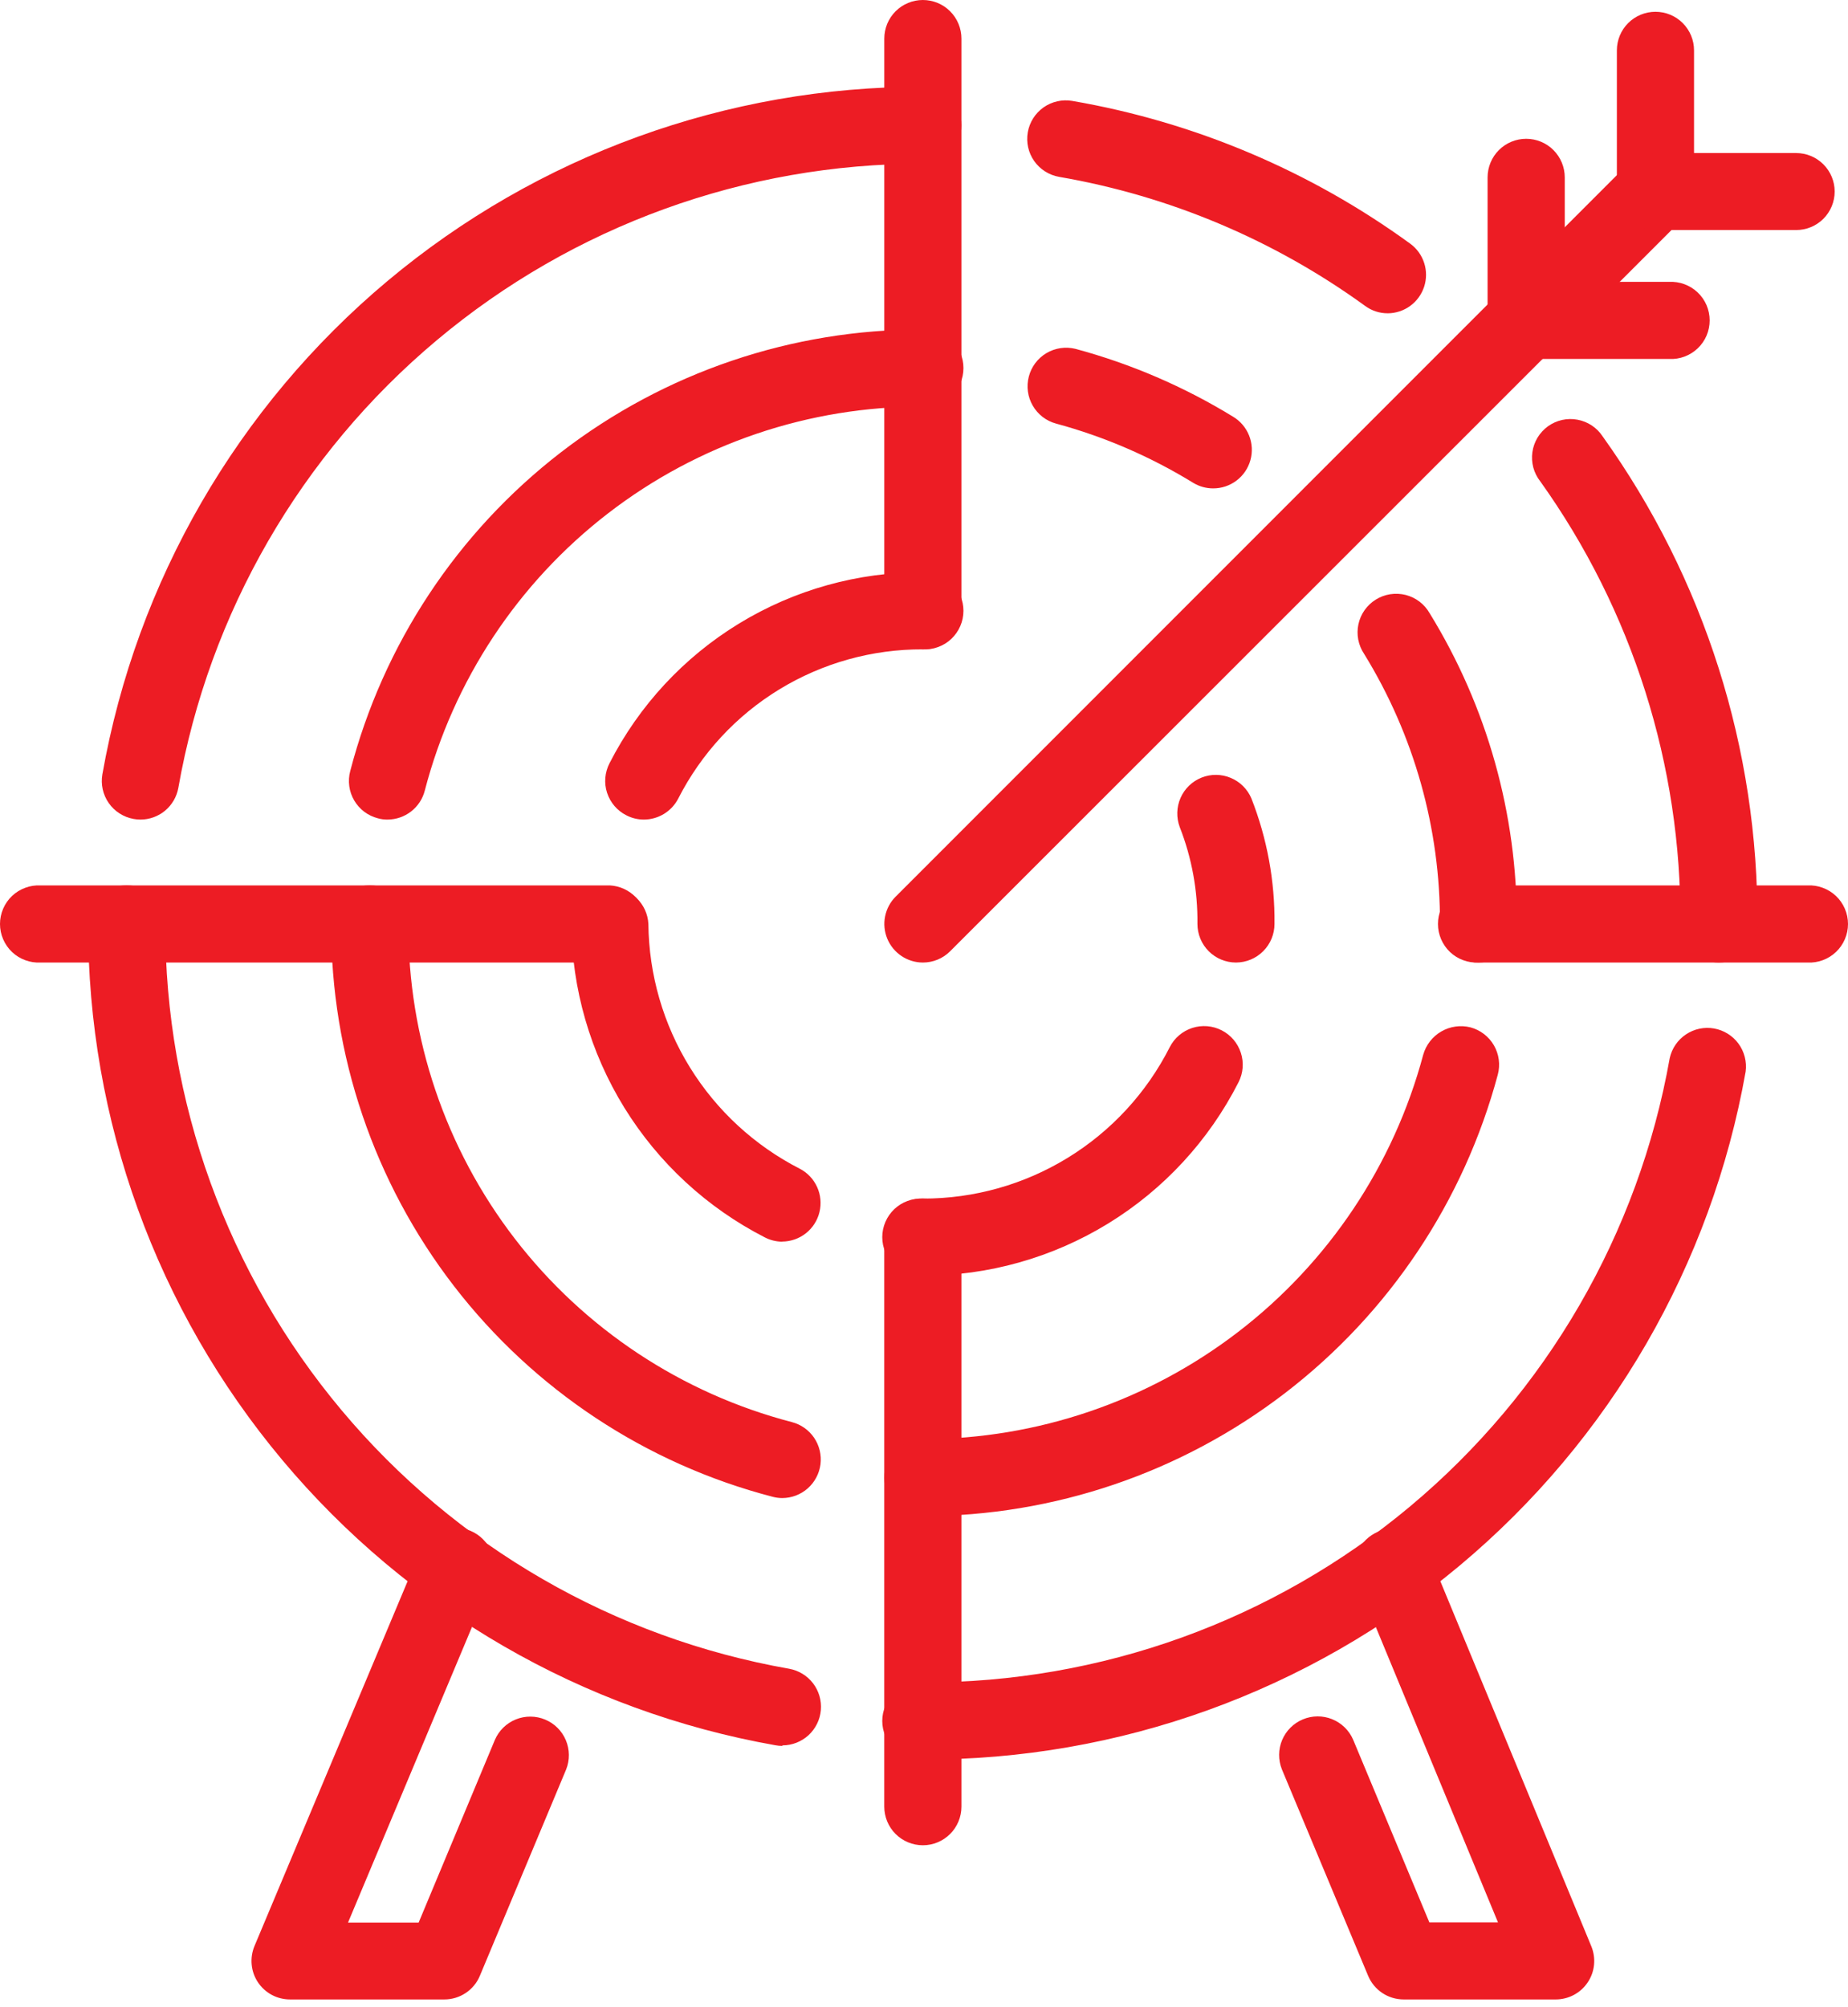
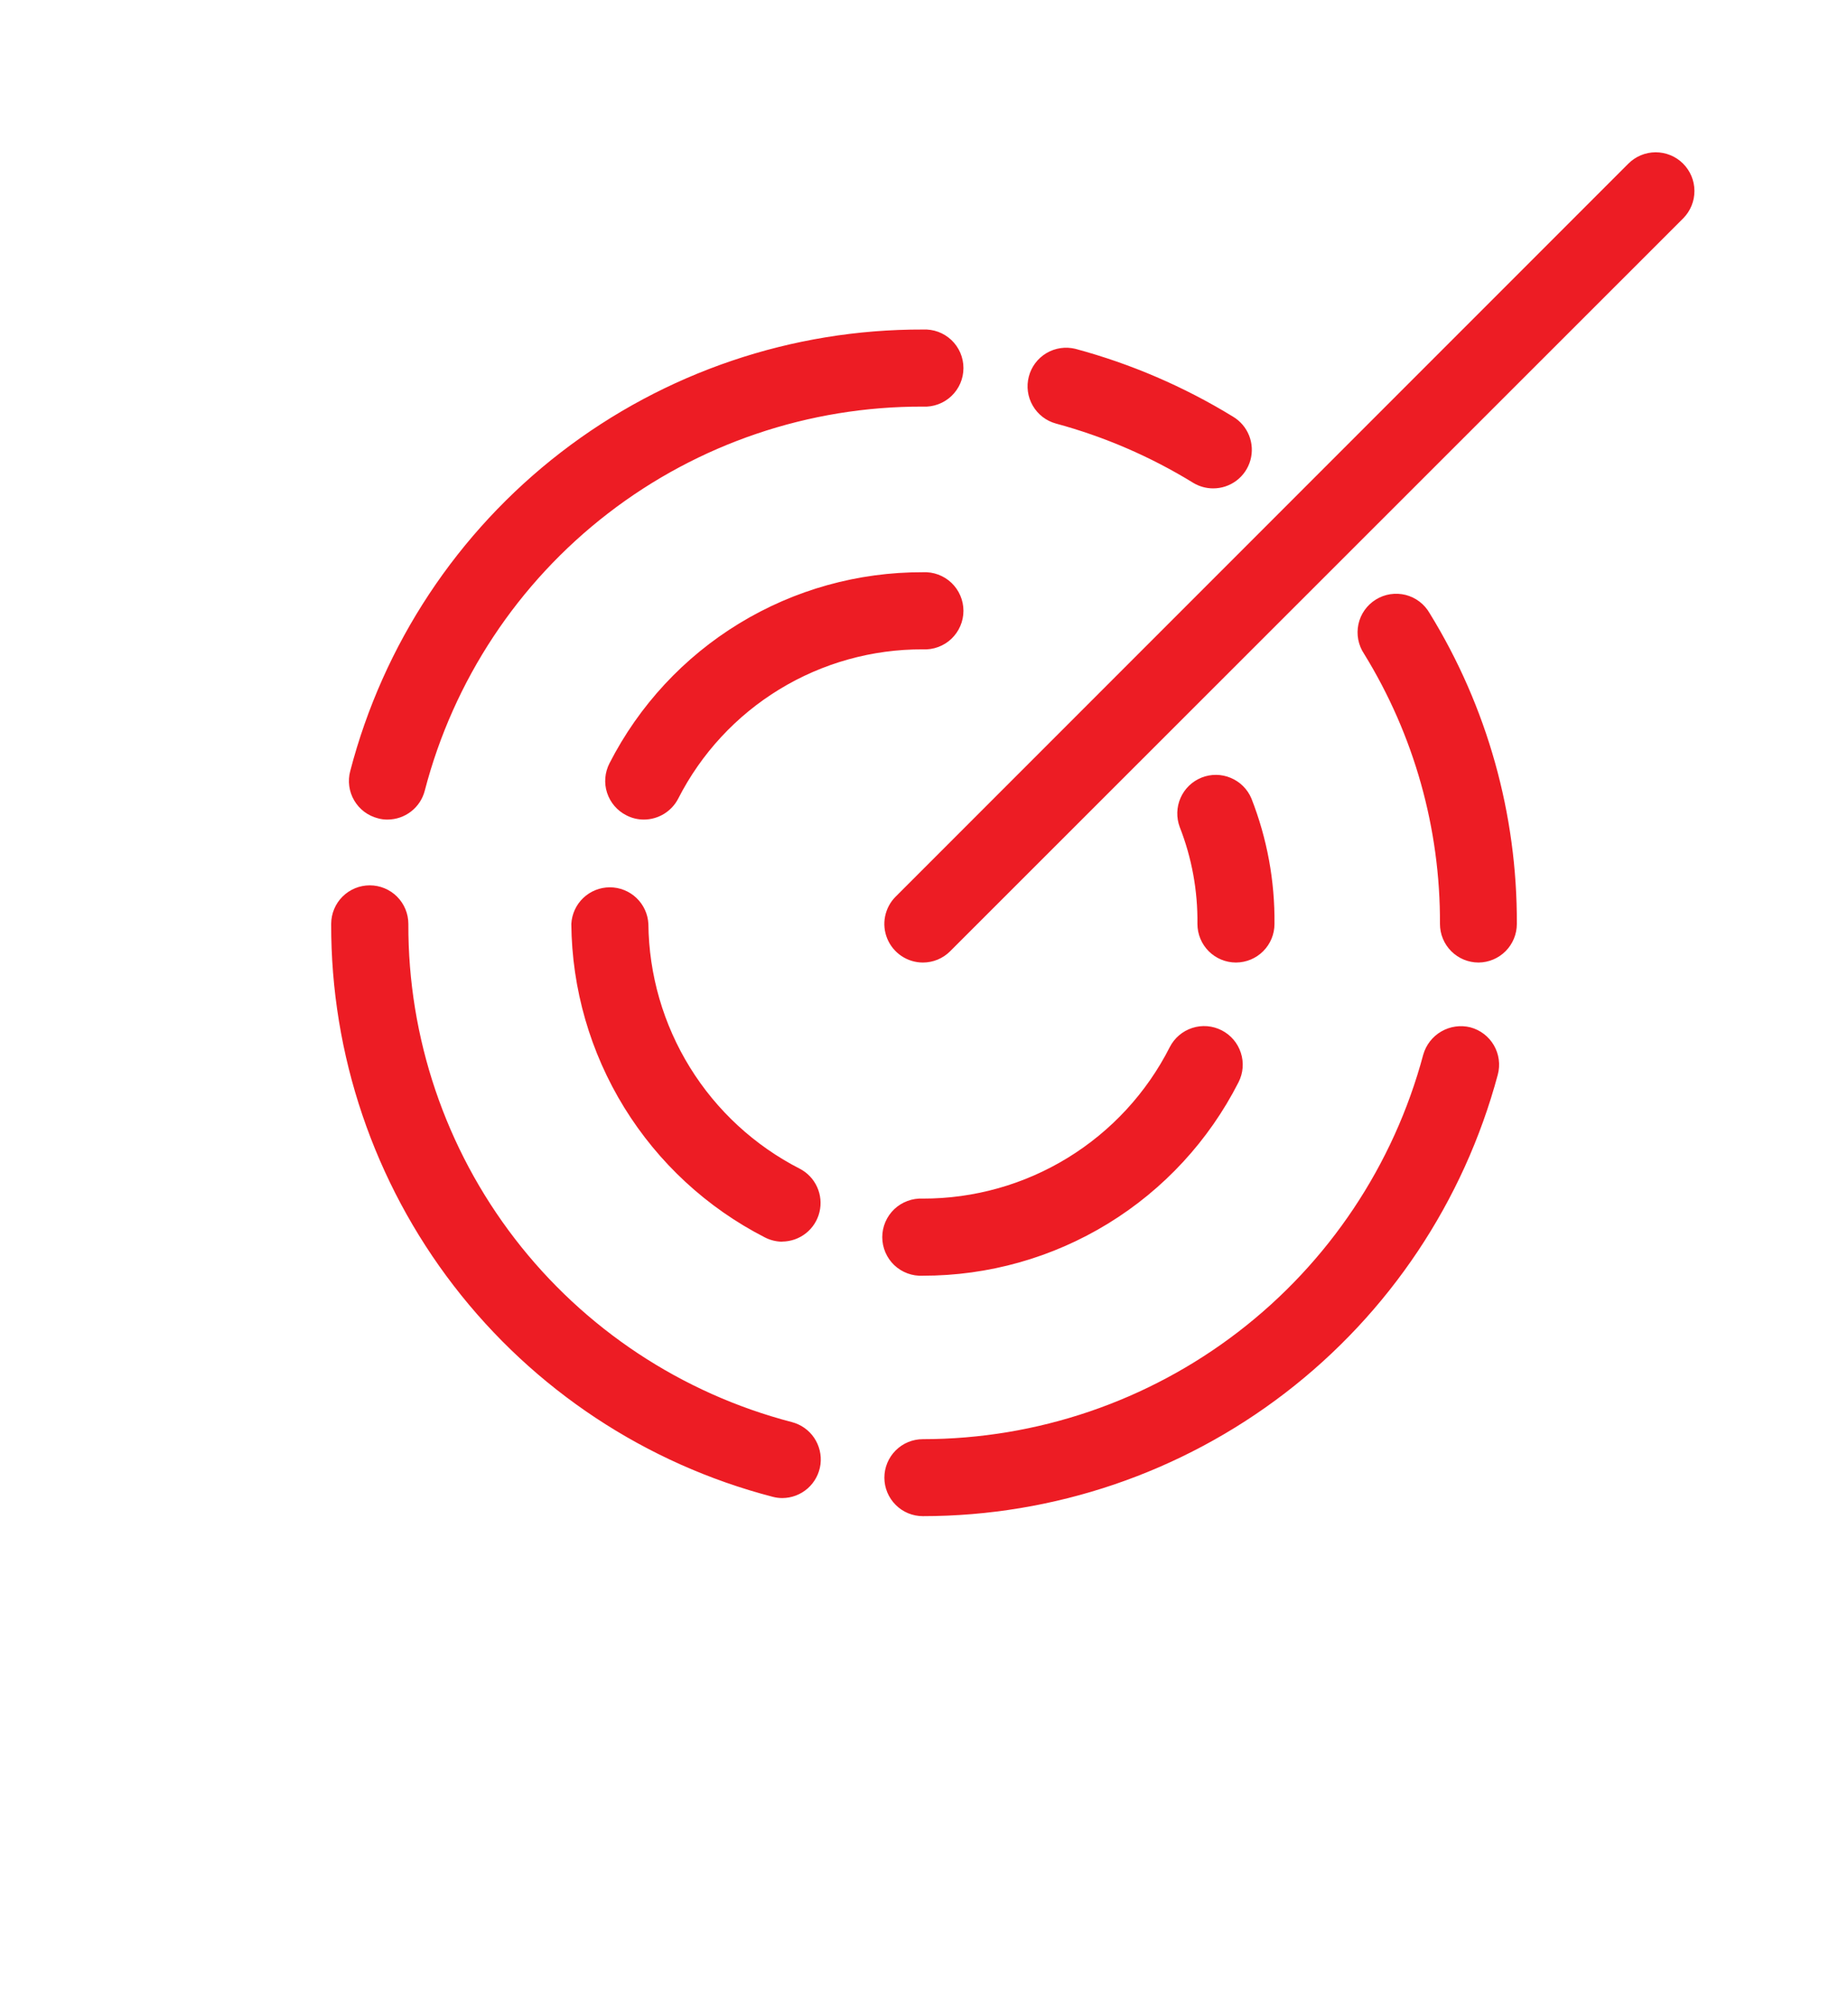
<svg xmlns="http://www.w3.org/2000/svg" width="70" height="76" fill="none" viewBox="0 0 70 76">
-   <path fill="#ED1C24" d="M34.957 24.587c-.192 0-.382-.037-.56-.11-.177-.073-.338-.18-.474-.316-.135-.135-.243-.296-.317-.473-.073-.177-.11-.367-.11-.559V1.462c0-.388.153-.76.427-1.034S34.57 0 34.957 0c.387 0 .76.154 1.033.428.274.274.428.646.428 1.034v21.667c0 .192-.038.382-.111.559-.074.177-.181.338-.317.473-.136.136-.297.243-.474.316-.178.073-.368.11-.56.11zM34.957 69.868c-.388 0-.76-.154-1.034-.428s-.428-.646-.428-1.034V46.841c0-.387.154-.76.428-1.033.274-.274.646-.428 1.034-.428.387 0 .76.154 1.033.428.274.274.428.646.428 1.033v21.565c0 .388-.154.76-.428 1.034s-.646.428-1.033.428zM23.102 36.445H1.537c-.198.01-.396-.02-.582-.089-.186-.068-.356-.174-.5-.31-.144-.137-.258-.302-.336-.484C.04 35.38 0 35.184 0 34.985c0-.198.04-.394.119-.577.078-.182.192-.346.336-.483.144-.136.314-.242.5-.31.186-.07.384-.1.582-.09h21.566c.373.02.726.182.984.454s.401.632.401 1.006c0 .375-.143.735-.401 1.007-.258.271-.61.433-.985.453zM68.463 36.445H56.006c-.198.01-.396-.02-.583-.089-.186-.068-.356-.174-.5-.31-.143-.137-.258-.302-.336-.484-.078-.182-.119-.378-.119-.577 0-.198.04-.394.119-.577.078-.182.193-.346.336-.483.144-.136.314-.242.5-.31.187-.07.385-.1.583-.09h12.457c.198-.01.396.02.582.09.186.068.356.174.5.31.144.137.258.301.336.483.079.183.119.379.119.577 0 .199-.04.395-.119.577-.078.182-.192.347-.336.483-.144.137-.314.243-.5.311-.186.069-.384.1-.582.089z" />
-   <path fill="#ED1C24" d="M34.957 66.622c-.198.01-.396-.02-.582-.089-.187-.068-.357-.174-.5-.31-.144-.137-.259-.302-.337-.484-.078-.182-.119-.379-.119-.577 0-.198.04-.394.119-.577.078-.182.193-.346.337-.483.143-.136.313-.242.5-.31.186-.07.384-.1.582-.09 6.743.02 13.278-2.338 18.453-6.662 5.174-4.324 8.658-10.335 9.837-16.975.081-.367.301-.69.615-.899.313-.21.695-.29 1.066-.224.371.066.702.272.925.576.222.304.319.682.27 1.056-1.297 7.316-5.133 13.94-10.834 18.706-5.702 4.765-12.902 7.365-20.332 7.342zm-5.326-.516c-.086 0-.172-.008-.257-.024-7.306-1.29-13.922-5.116-18.685-10.805-4.763-5.688-7.366-12.875-7.351-20.294 0-.387.154-.76.428-1.033.274-.274.646-.428 1.034-.428.387 0 .759.154 1.033.428.274.274.428.646.428 1.033-.012 6.732 2.352 13.253 6.676 18.412 4.324 5.16 10.33 8.627 16.961 9.791.359.066.68.263.901.552.22.29.326.652.294 1.015-.032.363-.199.7-.467.948-.269.246-.62.384-.984.385l-.011.02zm35.483-29.661c-.388 0-.76-.154-1.034-.428s-.428-.646-.428-1.034c.041-6.006-1.818-11.872-5.31-16.759-.122-.154-.21-.332-.262-.521-.05-.19-.063-.389-.035-.583.027-.195.094-.382.195-.55.102-.169.237-.314.396-.43.16-.114.34-.196.533-.239.192-.043.39-.046.583-.01.194.035.378.11.542.218.164.109.304.25.412.414 3.852 5.38 5.904 11.842 5.862 18.46 0 .387-.153.757-.426 1.031-.272.274-.642.429-1.028.43zM5.32 31.032c-.088 0-.175-.008-.26-.024-.38-.068-.719-.284-.94-.6-.222-.318-.309-.71-.242-1.09 1.29-7.302 5.113-13.915 10.798-18.677 5.684-4.76 12.866-7.366 20.28-7.355.192 0 .382.037.559.11.176.074.337.181.472.317.136.135.243.296.316.473.074.176.111.366.111.557 0 .192-.037.381-.11.558-.074.177-.181.338-.317.473-.135.135-.296.243-.472.316-.177.073-.367.11-.558.11-6.732-.01-13.25 2.356-18.41 6.68-5.159 4.323-8.627 10.329-9.793 16.958-.062.335-.24.639-.501.857-.262.218-.593.337-.933.337zm47.246-19.17c-.308.002-.61-.096-.858-.28C48.27 9.09 44.306 7.418 40.12 6.697c-.38-.066-.72-.28-.944-.596-.223-.317-.311-.708-.245-1.09.066-.381.28-.72.596-.944.317-.223.709-.311 1.09-.246 4.63.797 9.013 2.65 12.811 5.413.246.183.428.438.52.73.093.291.091.604-.004.895-.096.29-.28.544-.527.724-.248.18-.545.278-.852.28z" />
  <path fill="#ED1C24" d="M34.957 57.407c-.387 0-.758-.153-1.03-.427-.274-.273-.428-.644-.428-1.03 0-.387.154-.758.427-1.031.273-.274.644-.427 1.03-.427 4.322-.003 8.52-1.431 11.947-4.063 3.427-2.632 5.89-6.32 7.007-10.494.105-.37.35-.687.684-.88.334-.193.73-.25 1.105-.156.185.05.359.135.511.252.153.116.28.262.377.428.096.166.159.35.184.54.026.19.013.383-.036.569-1.285 4.794-4.115 9.031-8.053 12.054-3.937 3.023-8.761 4.663-13.725 4.665zm-5.326-.685c-.123 0-.244-.017-.363-.048-4.799-1.247-9.047-4.056-12.075-7.983-3.027-3.927-4.663-8.75-4.648-13.708 0-.387.154-.76.428-1.033.274-.274.646-.428 1.033-.428.388 0 .76.154 1.034.428s.428.646.428 1.033c-.016 4.311 1.404 8.504 4.034 11.92 2.63 3.415 6.323 5.857 10.495 6.943.344.09.643.301.842.595.199.295.284.651.24 1.004-.046.352-.218.676-.484.911s-.61.365-.964.366zm26.375-20.277c-.388 0-.76-.154-1.034-.428s-.428-.646-.428-1.034c.016-3.609-.979-7.15-2.872-10.223-.11-.163-.185-.346-.223-.54-.037-.192-.035-.39.006-.583.041-.192.12-.374.234-.535.113-.16.258-.297.425-.4.167-.104.353-.173.547-.203.194-.03.393-.02.583.027.19.049.37.135.526.254.156.12.287.269.384.44 2.177 3.536 3.32 7.61 3.302 11.763 0 .386-.153.756-.424 1.03-.272.273-.64.429-1.026.432zm-41.322-5.413c-.124.002-.247-.014-.366-.047-.188-.048-.364-.132-.518-.247-.154-.116-.284-.261-.382-.428-.098-.166-.162-.35-.188-.542-.026-.19-.014-.386.036-.572 1.249-4.798 4.057-9.045 7.984-12.072 3.927-3.026 8.749-4.661 13.707-4.647.198-.01.396.02.582.088.186.069.356.175.5.311.144.137.258.301.337.483.078.183.118.379.118.577 0 .198-.04.395-.118.577-.079.182-.193.347-.337.483-.144.137-.314.242-.5.311s-.384.1-.582.089c-4.313-.014-8.507 1.407-11.923 4.04-3.416 2.633-5.858 6.327-6.944 10.5-.08.313-.262.59-.517.788-.254.198-.567.306-.89.308zm31.268-12.54c-.265 0-.525-.072-.752-.209-1.617-.993-3.369-1.75-5.2-2.245-.372-.101-.688-.345-.88-.678-.194-.333-.247-.728-.15-1.1.096-.373.336-.692.667-.889.33-.196.726-.254 1.1-.162 2.103.566 4.114 1.431 5.971 2.569.275.165.487.415.606.712.118.297.136.625.05.933-.086.308-.27.58-.526.773-.255.193-.566.297-.886.296zM34.956 48.303c-.198.01-.396-.02-.582-.089-.186-.069-.356-.174-.5-.31-.144-.137-.258-.302-.336-.484-.078-.182-.119-.379-.119-.577 0-.198.04-.394.119-.577.078-.182.193-.346.336-.483.144-.136.314-.242.5-.31.186-.07.384-.1.582-.09 1.938.003 3.837-.531 5.488-1.544 1.652-1.013 2.99-2.464 3.865-4.191.177-.346.483-.607.852-.726.37-.12.77-.087 1.116.09.345.176.606.483.725.852.12.369.088.77-.089 1.115-1.122 2.206-2.833 4.059-4.943 5.351-2.11 1.293-4.538 1.976-7.014 1.973zm-5.326-1.288c-.232-.002-.46-.059-.665-.166-2.188-1.121-4.027-2.82-5.318-4.911-1.29-2.092-1.985-4.497-2.006-6.955.02-.374.182-.726.453-.984.272-.258.632-.402 1.006-.402.375 0 .735.144 1.007.402.271.258.434.61.453.984.019 1.922.564 3.801 1.575 5.435 1.01 1.634 2.45 2.96 4.161 3.835.29.15.52.394.655.691.135.297.167.63.09.948-.076.317-.257.6-.512.802-.256.203-.572.314-.899.317v.004zm17.189-10.57c-.388 0-.76-.154-1.034-.428s-.428-.646-.428-1.034c.015-1.254-.212-2.5-.67-3.667-.134-.359-.123-.755.031-1.105s.44-.626.795-.768c.356-.142.753-.138 1.105.01.354.147.635.427.784.78.594 1.512.891 3.125.874 4.75 0 .387-.153.758-.427 1.032-.273.274-.643.429-1.03.43zm-22.432-5.413c-.23 0-.458-.055-.662-.162-.172-.087-.325-.207-.45-.353s-.22-.316-.28-.499c-.06-.183-.082-.376-.066-.568.016-.192.07-.378.158-.55 1.116-2.184 2.817-4.017 4.912-5.294 2.095-1.277 4.504-1.948 6.957-1.939.199-.01.397.02.583.089.186.069.356.175.5.311.143.137.258.301.336.483.079.183.119.379.119.577 0 .198-.04.395-.119.577-.078.182-.193.346-.336.483-.144.137-.314.242-.5.311s-.384.099-.583.089c-1.915-.008-3.796.516-5.432 1.513-1.636.997-2.963 2.43-3.833 4.136-.123.24-.31.44-.54.581-.23.14-.495.215-.764.215zM34.957 36.445c-.289 0-.571-.087-.81-.247-.24-.161-.428-.39-.538-.656-.11-.267-.14-.56-.083-.843.056-.283.195-.544.399-.748l27.75-27.75c.274-.276.646-.433 1.035-.435.389-.001.763.151 1.039.425.276.274.433.646.434 1.035.002.39-.15.763-.424 1.04l-27.77 27.753c-.136.136-.297.243-.474.316-.177.073-.367.11-.558.11z" />
-   <path fill="#ED1C24" d="M62.707 8.71c-.192.001-.382-.036-.56-.11-.176-.072-.337-.18-.473-.315-.136-.135-.244-.296-.317-.473-.074-.178-.112-.367-.112-.56V1.908c0-.388.154-.76.428-1.034s.646-.428 1.034-.428.76.154 1.033.428c.274.274.428.646.428 1.034v5.326c.003.194-.033.386-.105.565-.072.18-.18.343-.316.48-.136.138-.298.247-.477.32-.178.075-.37.113-.563.112z" />
-   <path fill="#ED1C24" d="M68.037 8.71h-5.33c-.387 0-.757-.153-1.03-.427-.274-.273-.428-.644-.428-1.03 0-.387.154-.758.427-1.03.274-.274.644-.428 1.03-.428h5.331c.387 0 .757.154 1.03.427.274.273.428.644.428 1.03 0 .387-.154.758-.427 1.032-.274.273-.644.426-1.03.426zM57.81 13.591c-.388 0-.76-.153-1.034-.428-.274-.274-.428-.646-.428-1.033V6.717c0-.388.154-.76.428-1.034.275-.274.646-.428 1.034-.428s.76.154 1.033.428c.274.275.428.646.428 1.034v5.413c0 .387-.154.76-.428 1.033-.274.274-.645.428-1.033.428z" />
-   <path fill="#ED1C24" d="M63.223 13.592H57.81c-.198.01-.396-.02-.582-.089-.186-.069-.356-.175-.5-.311-.144-.137-.258-.301-.337-.483-.078-.182-.118-.379-.118-.577 0-.198.04-.395.118-.577.079-.182.193-.346.337-.483.144-.136.314-.242.5-.311s.384-.099.582-.089h5.413c.198-.01.396.02.582.089.186.069.356.175.5.311.144.137.259.301.337.483.078.182.118.379.118.577 0 .198-.04.395-.118.577-.078.182-.193.346-.337.483-.144.136-.314.242-.5.311s-.384.099-.582.089zM58.929 75.706h-5.76c-.288 0-.57-.085-.81-.245-.24-.16-.426-.387-.537-.653l-3.266-7.816c-.142-.357-.139-.755.01-1.109.15-.354.431-.635.786-.782.355-.148.753-.15 1.109-.006s.641.422.794.774l2.887 6.918h2.6l-5.35-12.93c-.132-.354-.122-.747.03-1.094.15-.347.43-.622.78-.767.35-.146.742-.15 1.095-.01.352.138.637.408.794.753l6.185 14.95c.092.222.128.463.105.702-.023.238-.105.468-.239.667-.133.2-.313.363-.525.476-.212.113-.448.172-.688.172zM16.831 75.706h-5.842c-.241.001-.479-.058-.691-.171-.213-.114-.394-.278-.528-.479-.133-.2-.215-.431-.237-.671-.023-.24.015-.482.108-.704l6.272-14.938c.15-.357.436-.64.794-.786.358-.146.76-.144 1.117.006.356.15.64.435.785.793.147.359.145.76-.005 1.117l-5.421 12.922h2.675l2.888-6.918c.152-.352.437-.63.793-.774.356-.144.755-.142 1.11.006.354.147.636.428.785.782.149.354.153.752.01 1.109l-3.266 7.808c-.11.266-.297.494-.537.653-.24.16-.522.246-.81.245z" />
</svg>